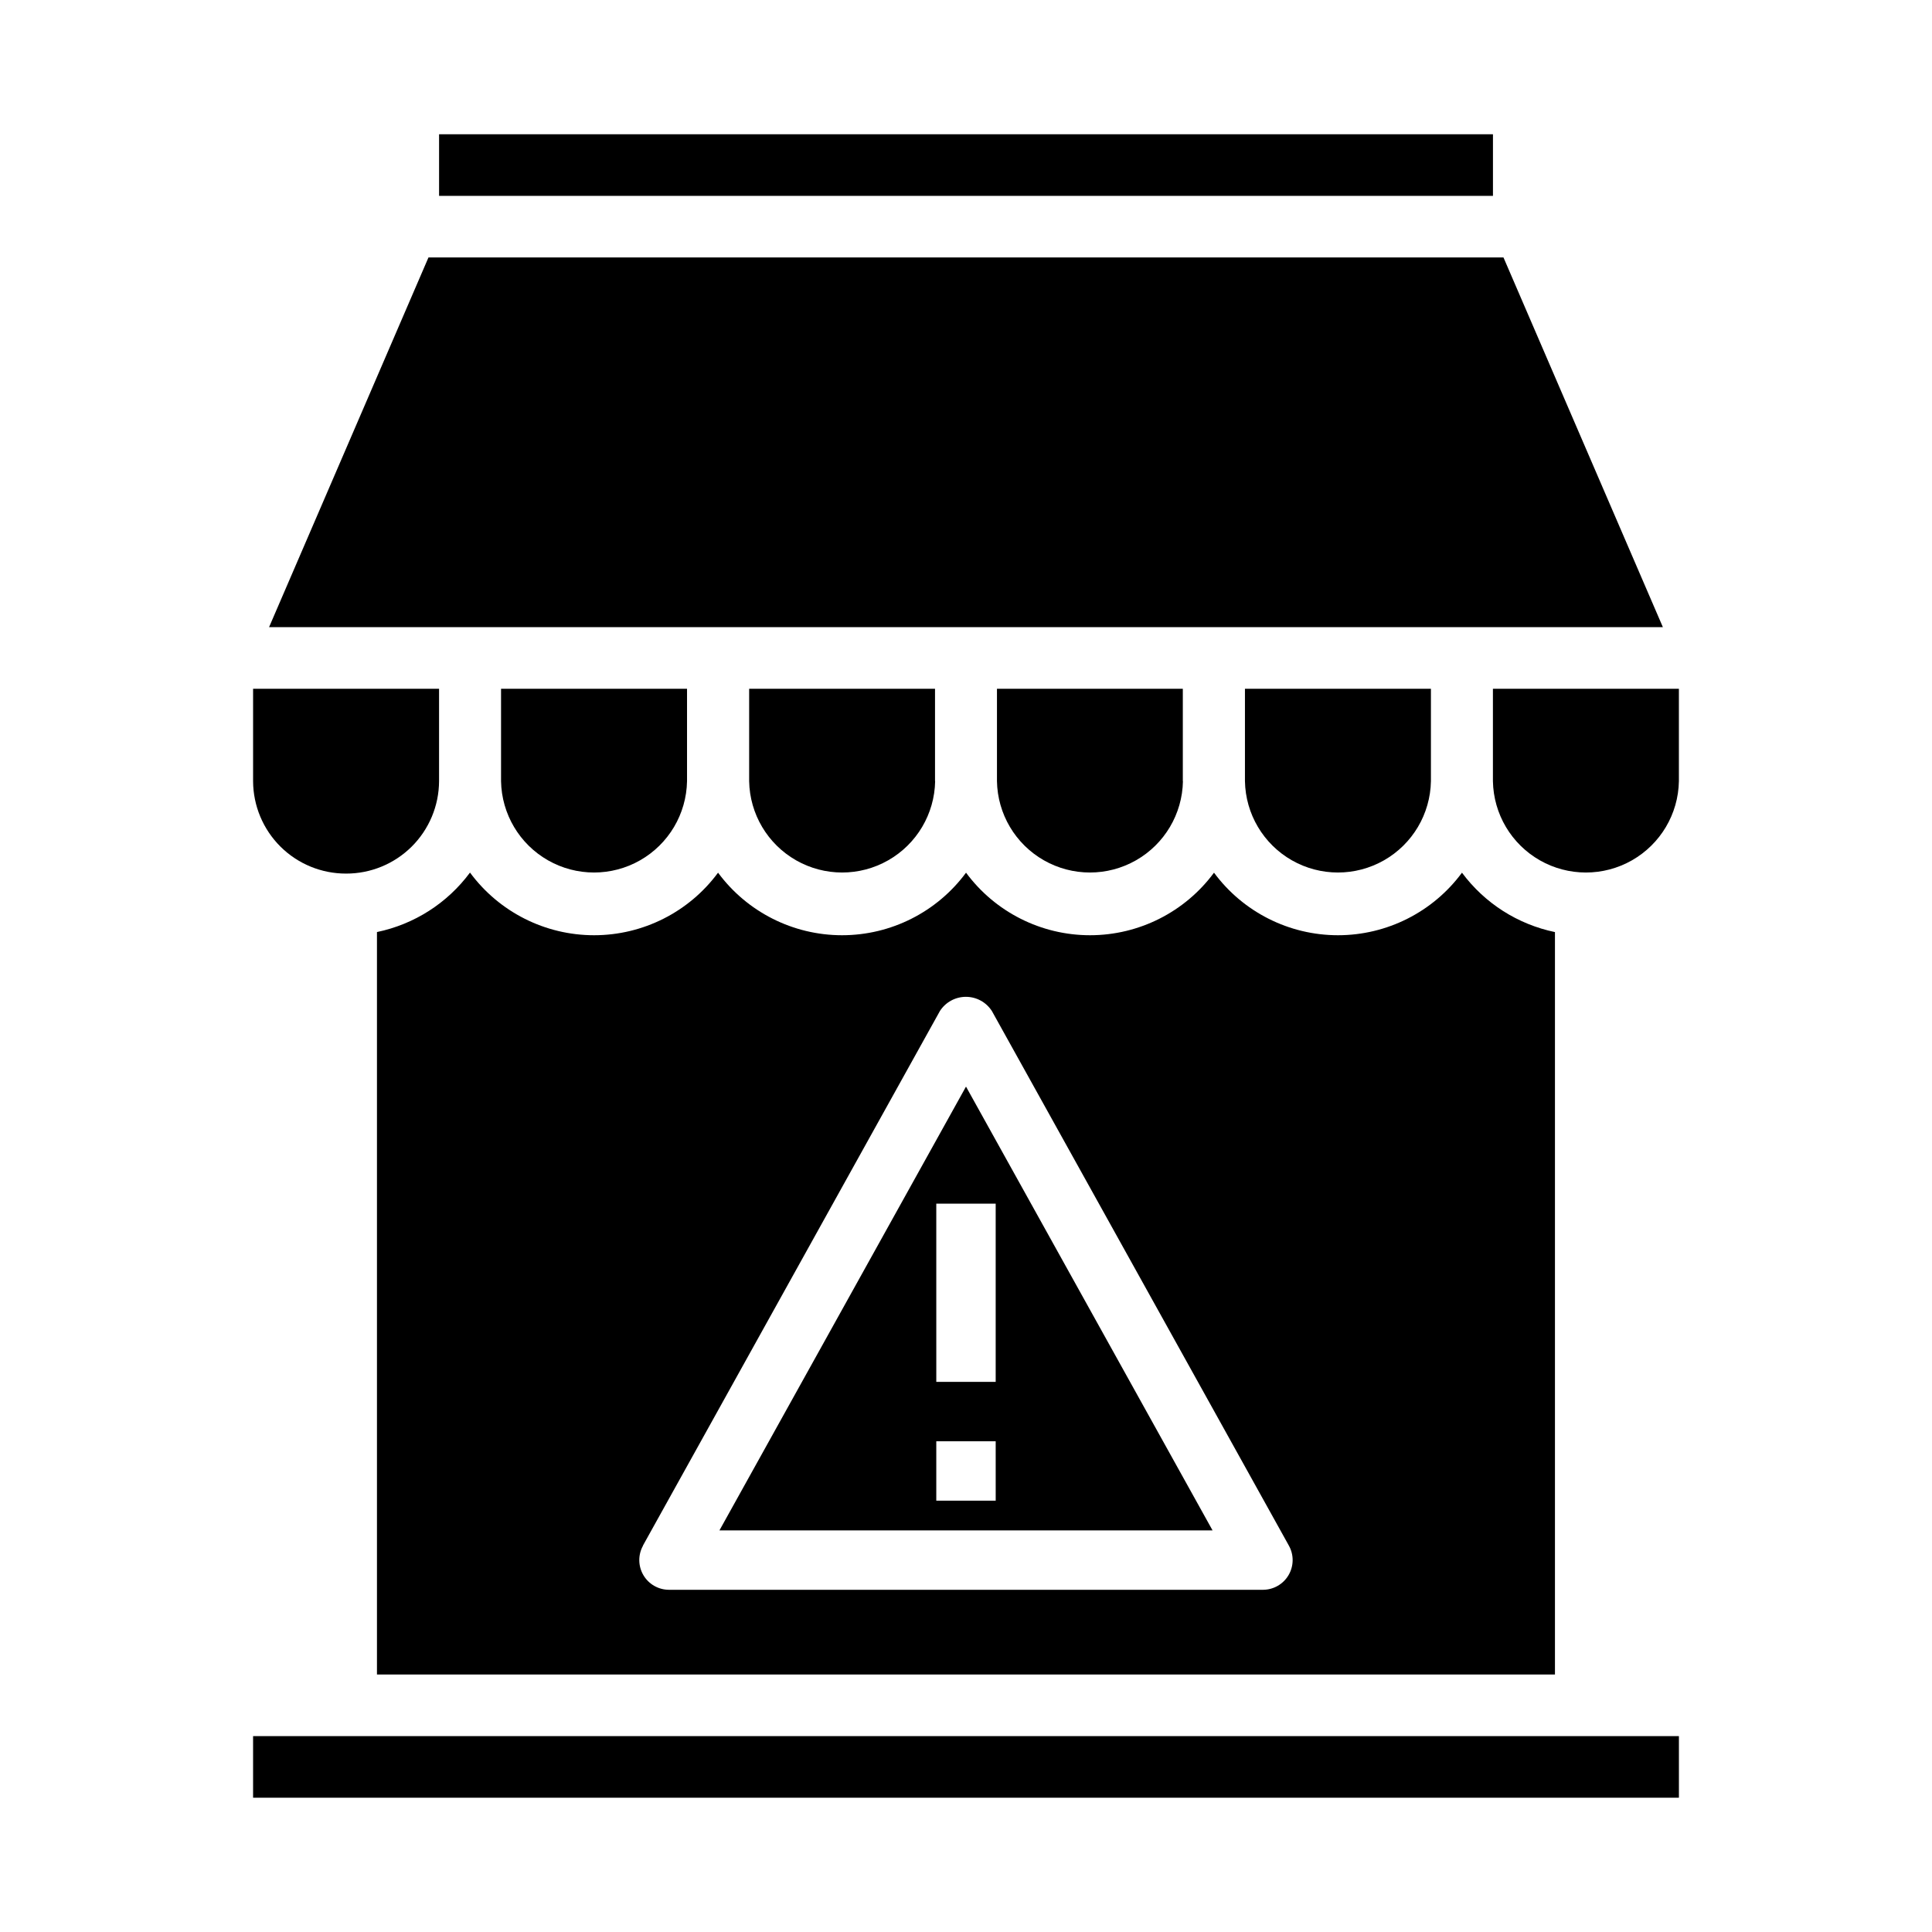
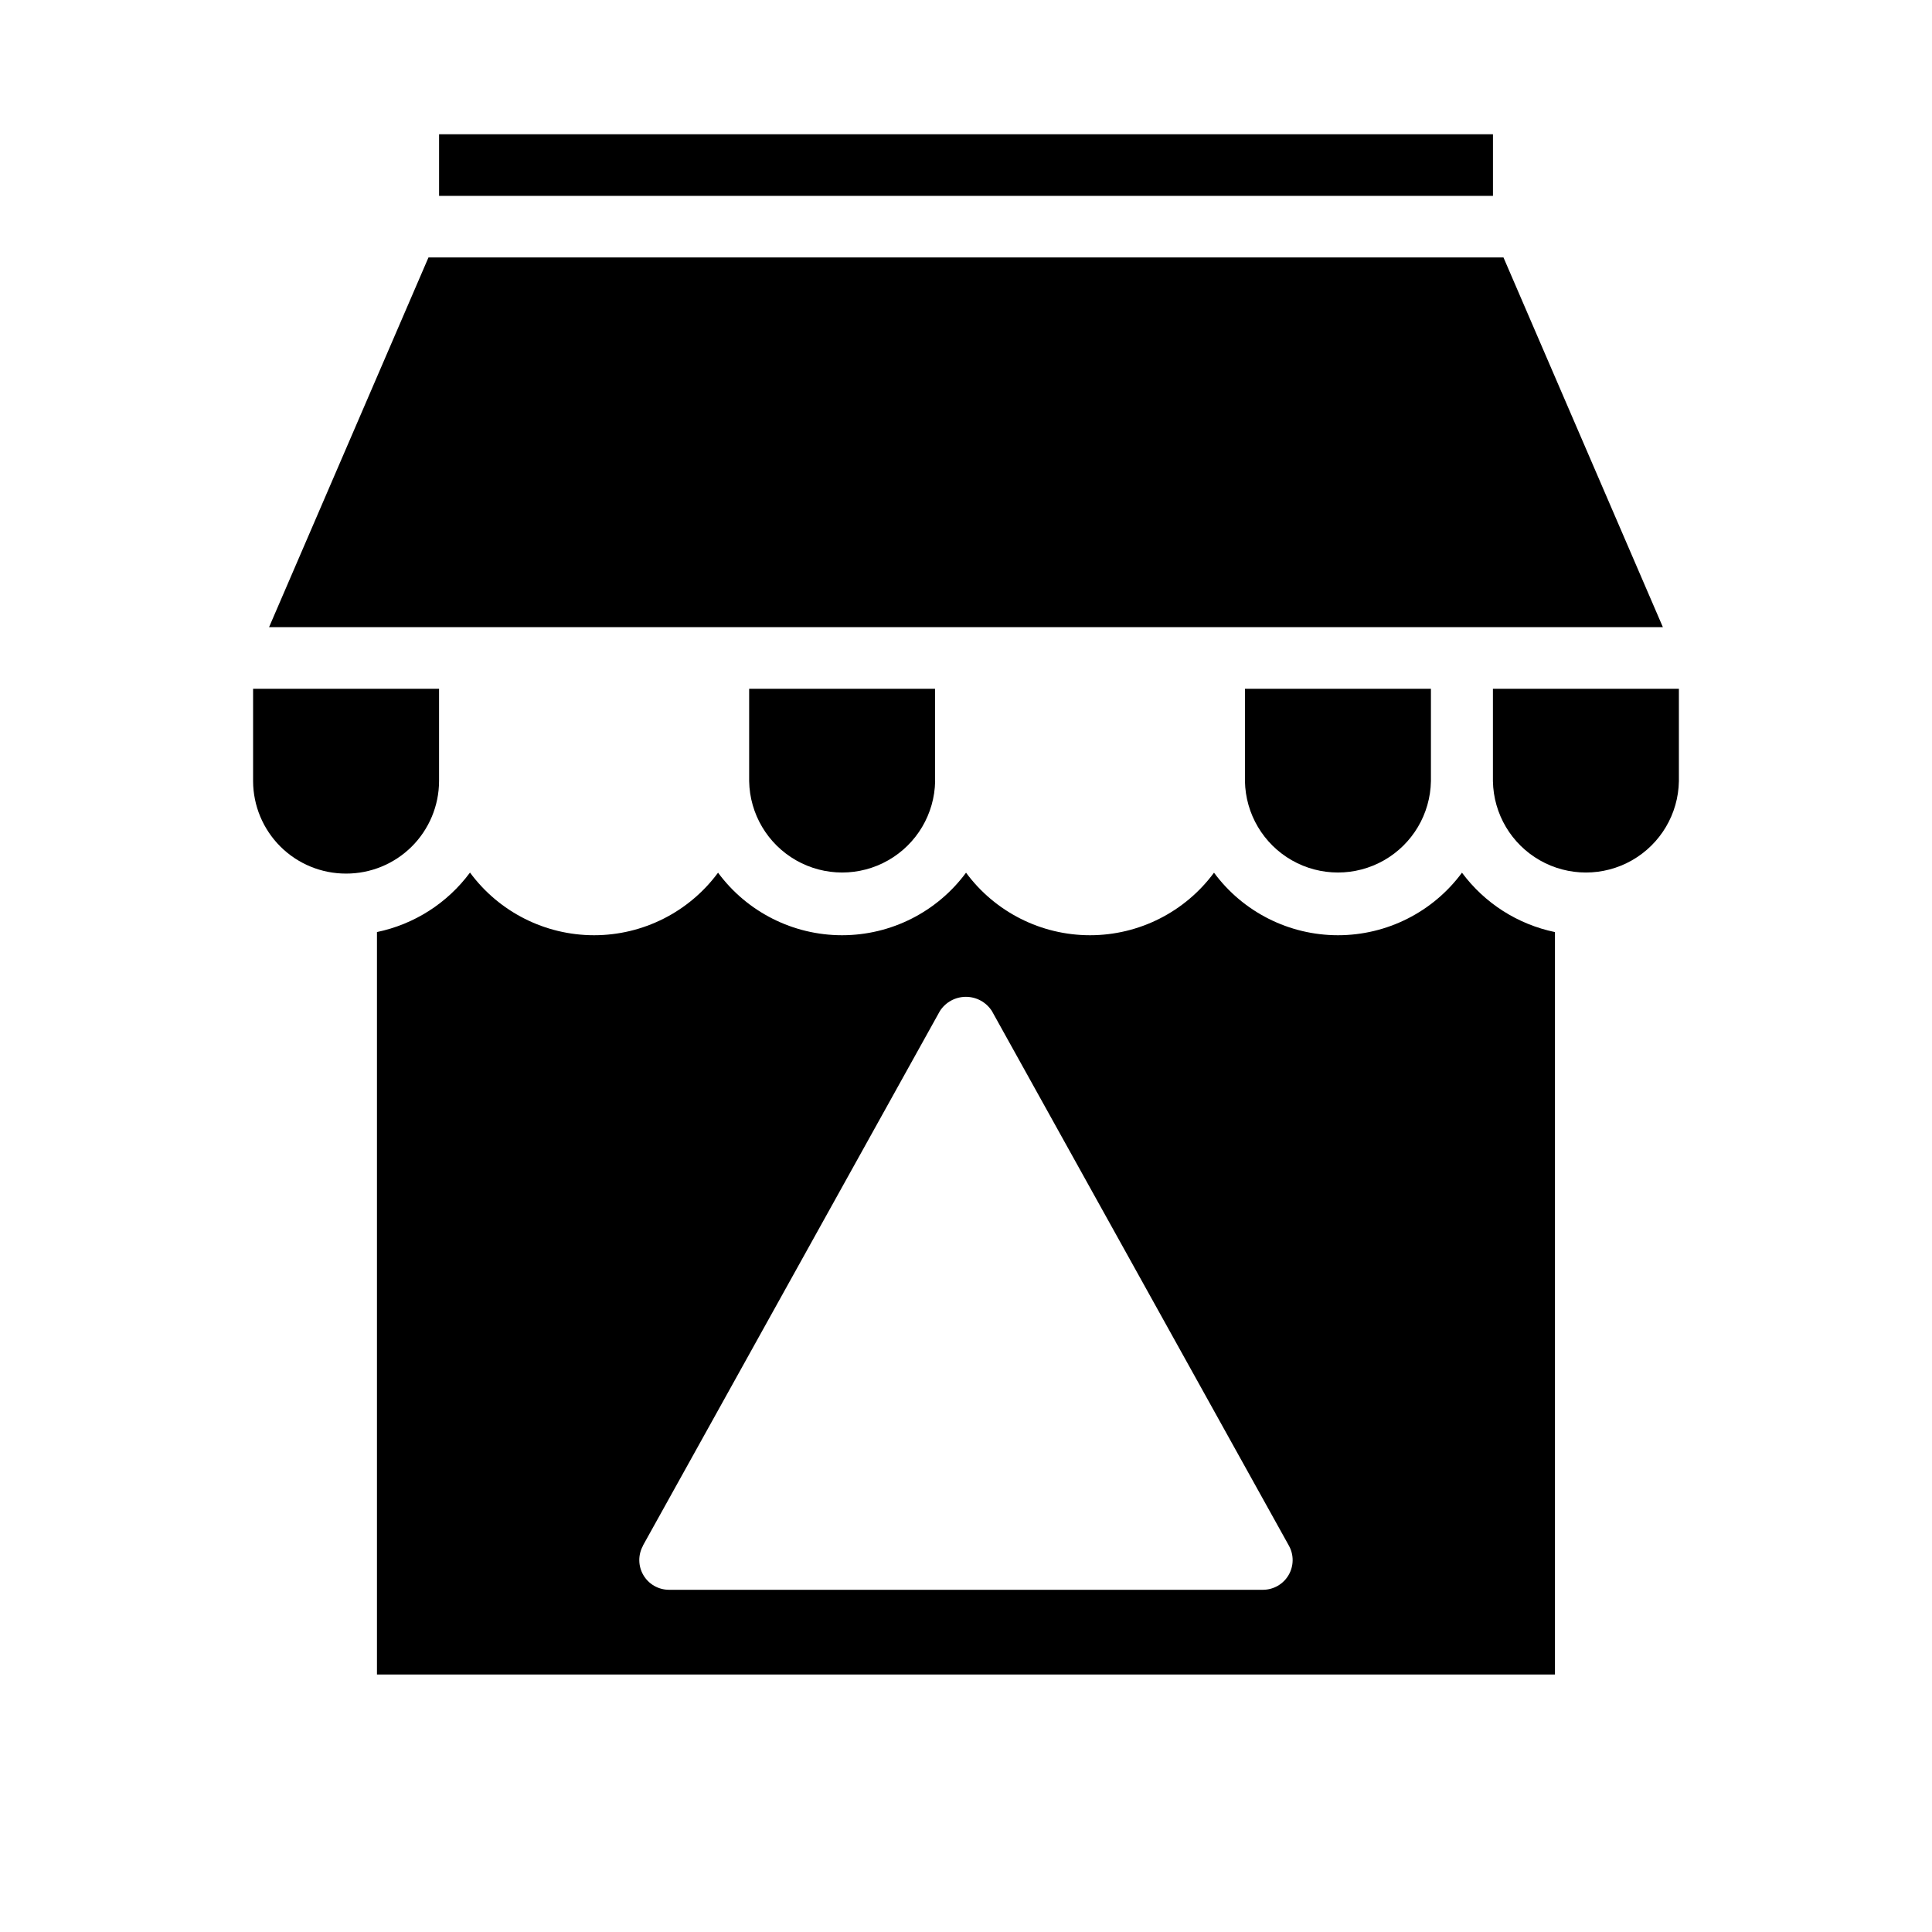
<svg xmlns="http://www.w3.org/2000/svg" fill="#000000" width="800px" height="800px" version="1.1" viewBox="144 144 512 512">
  <g>
    <path d="m268.54 375.26c-6.004 8.094-14.773 13.695-24.641 15.742v196.76h312.18v-196.75c-9.867-2.047-18.637-7.648-24.641-15.742-7.699 10.426-19.895 16.578-32.859 16.578-12.961 0-25.156-6.152-32.855-16.578-7.703 10.426-19.895 16.578-32.859 16.578-12.961 0-25.156-6.152-32.855-16.578-7.703 10.426-19.895 16.578-32.859 16.578s-25.156-6.152-32.859-16.578c-7.699 10.426-19.895 16.578-32.855 16.578-12.965 0-25.156-6.152-32.859-16.578zm45.832 178.36 78.719-141.7c1.508-2.34 4.102-3.75 6.883-3.75s5.371 1.41 6.879 3.75l78.719 141.7c1.352 2.434 1.316 5.398-0.09 7.797-1.406 2.402-3.977 3.879-6.758 3.894h-157.44c-2.785-0.004-5.367-1.477-6.777-3.879-1.414-2.402-1.453-5.375-0.102-7.812z" />
-     <path d="m326.07 351.02v-24.492h-49.289v24.492c0.156 8.699 4.887 16.672 12.449 20.977 7.559 4.305 16.828 4.305 24.391 0 7.562-4.305 12.293-12.277 12.449-20.977z" />
-     <path d="m400 431.96-65.34 117.61h130.68zm7.871 109.74h-15.746v-15.746h15.742zm-15.742-31.488-0.004-47.23h15.742v47.23z" />
    <path d="m391.79 351.02v-24.492h-49.258v24.492c0.156 8.699 4.887 16.672 12.449 20.977 7.559 4.305 16.832 4.305 24.391 0 7.562-4.305 12.293-12.277 12.449-20.977z" />
    <path d="m334.28 310.2h250.4l-42.242-97.969h-284.89l-42.242 97.969z" />
    <path d="m260.36 179.58h279.29v16.328h-279.29z" />
-     <path d="m235.71 604.09h-24.641v16.324h377.86v-16.324z" />
    <path d="m539.64 326.53v24.492c0.156 8.699 4.887 16.672 12.445 20.977 7.562 4.305 16.832 4.305 24.395 0 7.559-4.305 12.293-12.277 12.445-20.977v-24.492z" />
    <path d="m235.71 375.51c6.512 0.016 12.766-2.555 17.387-7.144 4.621-4.594 7.231-10.832 7.258-17.344v-24.492h-49.285v24.492c0.027 6.512 2.637 12.746 7.254 17.34 4.621 4.59 10.871 7.16 17.387 7.148z" />
    <path d="m523.21 351.02v-24.492h-49.285v24.492c0.156 8.699 4.887 16.672 12.445 20.977 7.562 4.305 16.832 4.305 24.395 0 7.559-4.305 12.289-12.277 12.445-20.977z" />
-     <path d="m457.46 351.02v-24.492h-49.254v24.492c0.152 8.699 4.883 16.672 12.445 20.977 7.562 4.305 16.832 4.305 24.391 0 7.562-4.305 12.293-12.277 12.449-20.977z" />
  </g>
</svg>